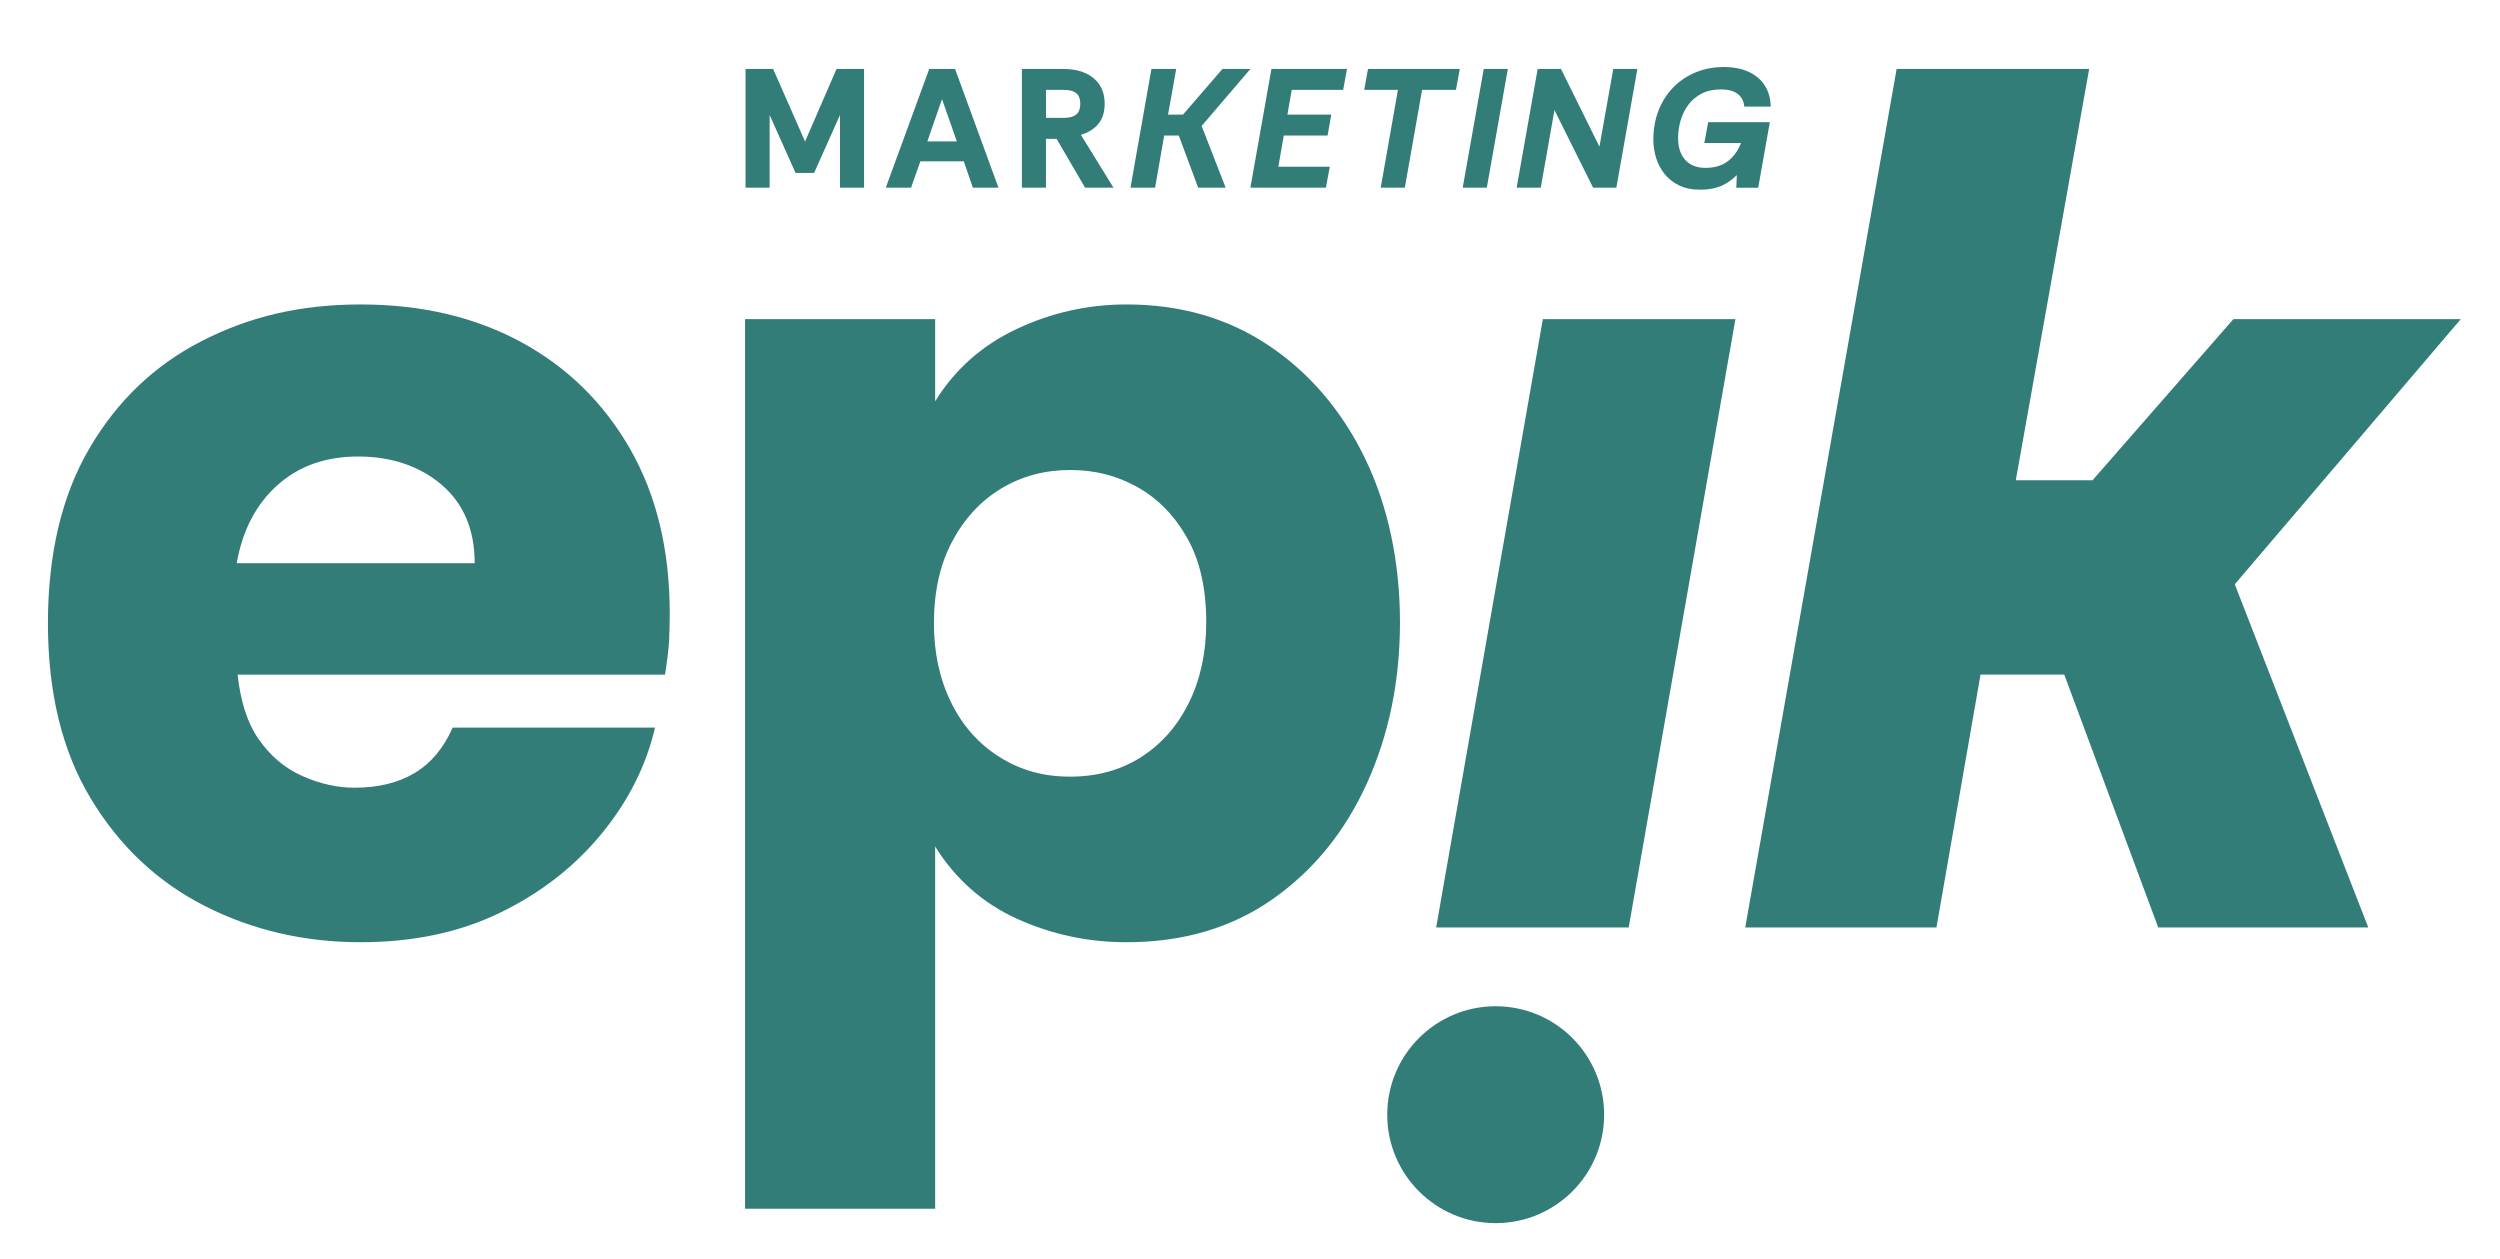
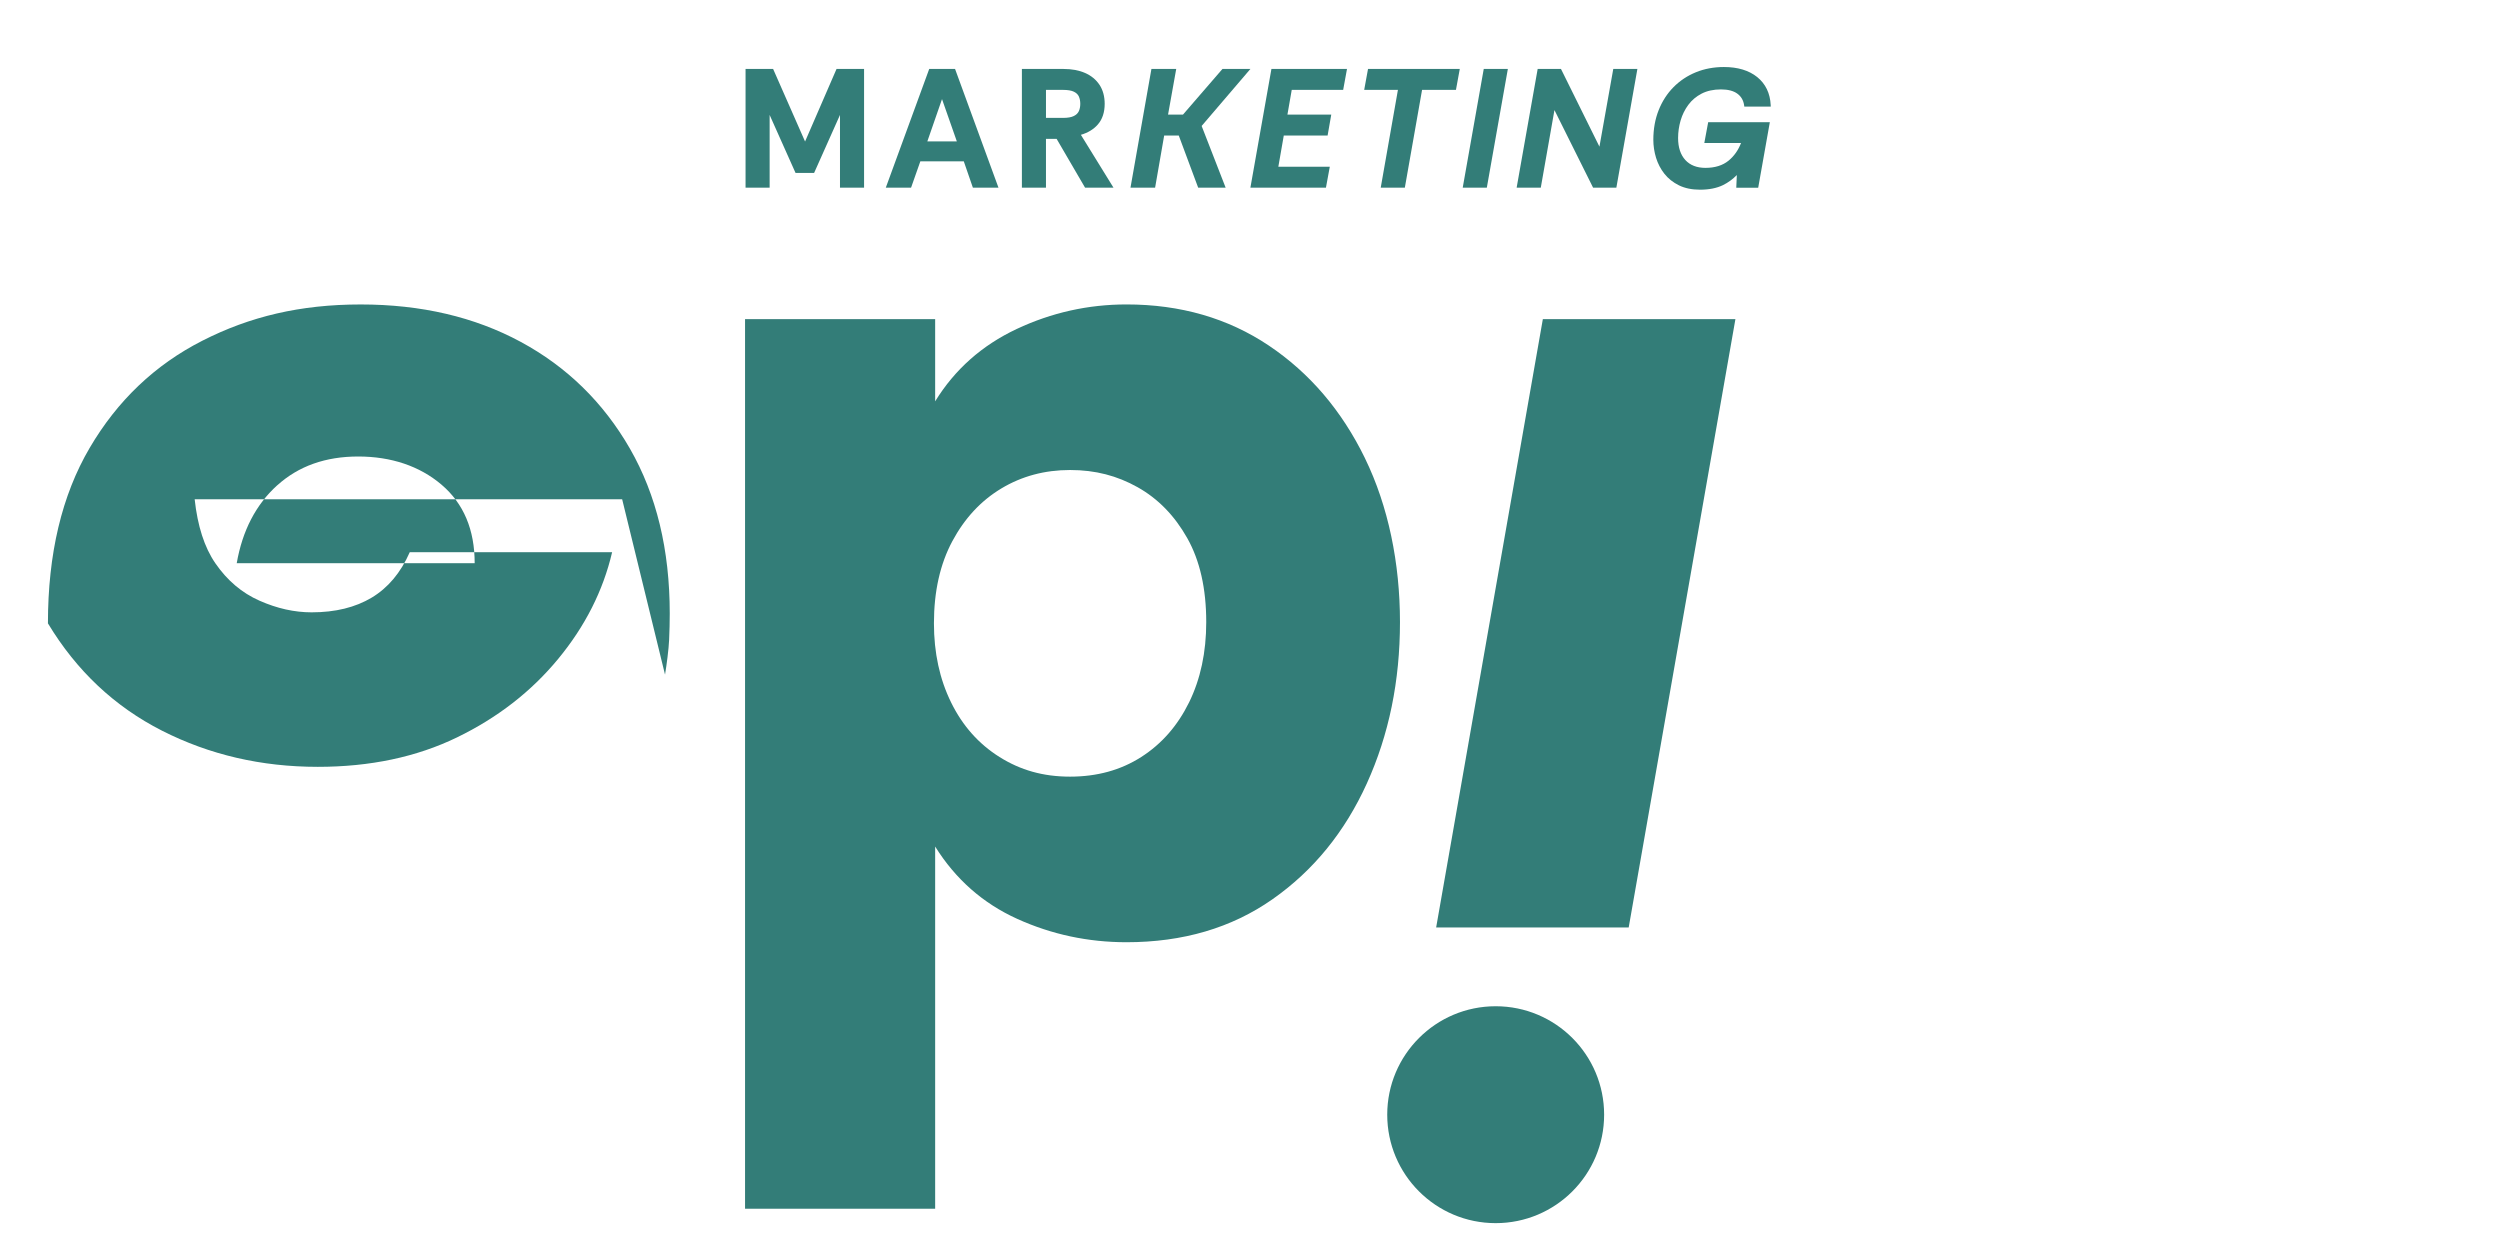
<svg xmlns="http://www.w3.org/2000/svg" id="Calque_1" viewBox="0 0 841.89 423.81">
  <defs>
    <style>.cls-1{fill:#337d78;}</style>
  </defs>
-   <path class="cls-1" d="M223.95,227.18c.55-3.3,1.24-8.52,1.38-11.69.14-3.16.21-6.12.21-8.88,0-21.48-4.48-39.99-13.42-55.55-8.95-15.55-21.21-27.53-36.76-35.93-15.56-8.4-33.53-12.6-53.9-12.6s-37.32,4.07-53.28,12.19c-15.97,8.12-28.64,20.17-38,36.14-9.37,15.97-14.04,35.66-14.04,59.06s4.81,43.1,14.46,59.06c9.63,15.97,22.44,28.02,38.41,36.14,15.97,8.12,33.46,12.18,52.46,12.18,17.62,0,33.25-3.3,46.88-9.91,13.63-6.61,24.99-15.42,34.07-26.43,9.09-11.01,15.14-22.99,18.17-35.93h-68.15c-3.03,6.89-7.3,11.98-12.8,15.28-5.51,3.3-12.25,4.96-20.24,4.96-5.78,0-11.64-1.3-17.55-3.92-5.93-2.61-10.88-6.81-14.87-12.6-3.71-5.38-6-12.61-6.97-21.56h143.96ZM93.36,163.44c7.16-6.47,16.24-9.71,27.26-9.71s20.65,3.17,28.08,9.5c7.44,6.34,11.15,15.15,11.15,26.43h-80.13c1.92-11.01,6.47-19.75,13.63-26.23Z" />
+   <path class="cls-1" d="M223.95,227.18c.55-3.3,1.24-8.52,1.38-11.69.14-3.16.21-6.12.21-8.88,0-21.48-4.48-39.99-13.42-55.55-8.95-15.55-21.21-27.53-36.76-35.93-15.56-8.4-33.53-12.6-53.9-12.6s-37.32,4.07-53.28,12.19c-15.97,8.12-28.64,20.17-38,36.14-9.37,15.97-14.04,35.66-14.04,59.06c9.63,15.97,22.44,28.02,38.41,36.14,15.97,8.12,33.46,12.18,52.46,12.18,17.62,0,33.25-3.3,46.88-9.91,13.63-6.61,24.99-15.42,34.07-26.43,9.09-11.01,15.14-22.99,18.17-35.93h-68.15c-3.03,6.89-7.3,11.98-12.8,15.28-5.51,3.3-12.25,4.96-20.24,4.96-5.78,0-11.64-1.3-17.55-3.92-5.93-2.61-10.88-6.81-14.87-12.6-3.71-5.38-6-12.61-6.97-21.56h143.96ZM93.36,163.44c7.16-6.47,16.24-9.71,27.26-9.71s20.65,3.17,28.08,9.5c7.44,6.34,11.15,15.15,11.15,26.43h-80.13c1.92-11.01,6.47-19.75,13.63-26.23Z" />
  <path class="cls-1" d="M459.69,154.36c-7.85-16.11-18.66-28.77-32.42-38-13.77-9.22-29.74-13.84-47.91-13.84-12.94,0-25.26,2.76-36.97,8.26-11.71,5.51-20.86,13.63-27.47,24.37v-27.67h-64.02v299.57h64.02v-121.97c6.88,11.02,16.11,19.14,27.67,24.37,11.57,5.23,23.81,7.85,36.76,7.85,19,0,35.38-4.82,49.15-14.46,13.76-9.63,24.37-22.65,31.8-39.03,7.43-16.38,11.15-34.49,11.15-54.31s-3.92-39.03-11.77-55.14ZM400.42,236.55c-3.86,7.85-9.23,13.98-16.11,18.38-6.89,4.41-14.87,6.61-23.96,6.61s-16.73-2.2-23.75-6.61c-7.02-4.4-12.46-10.53-16.31-18.38-3.86-7.85-5.78-16.73-5.78-26.64,0-10.74,2.07-19.96,6.2-27.67,4.13-7.71,9.63-13.63,16.52-17.76,6.88-4.13,14.59-6.2,23.13-6.2s15.83,1.93,22.72,5.78c6.88,3.86,12.46,9.57,16.73,17.14,4.27,7.58,6.4,17.01,6.4,28.29,0,10.19-1.93,19.2-5.78,27.05Z" />
  <polygon class="cls-1" points="483.63 312.34 548.47 312.34 584.41 107.48 519.56 107.48 483.63 312.34" />
  <circle class="cls-1" cx="503.68" cy="375.38" r="36.52" />
-   <polygon class="cls-1" points="828.67 107.48 752.1 107.48 704.67 161.73 678.83 161.73 703.54 23.22 638.7 23.22 587.72 312.34 652.11 312.34 666.95 227.18 695.16 227.18 726.8 312.34 797.53 312.34 752.58 196.76 828.67 107.48" />
  <polygon class="cls-1" points="259.18 38.71 267.9 58.23 274.16 58.23 282.87 38.71 282.87 63.19 290.98 63.19 290.98 23.22 281.71 23.22 271.11 47.66 260.35 23.22 251.07 23.22 251.07 63.19 259.18 63.19 259.18 38.71" />
  <path class="cls-1" d="M309.94,54.33h14.62l3.06,8.86h8.62l-14.62-39.97h-8.7l-14.62,39.97h8.51l3.12-8.86ZM317.23,33.38l4.99,14.23h-9.93l4.94-14.23Z" />
  <path class="cls-1" d="M352.25,46.76h3.57l9.58,16.43h9.57l-10.98-17.79c2.35-.68,4.26-1.83,5.67-3.43,1.56-1.76,2.35-4.12,2.35-7.01,0-2.5-.59-4.65-1.75-6.4-1.16-1.74-2.79-3.09-4.86-3.99-2.04-.9-4.48-1.35-7.24-1.35h-14.03v39.97h8.11v-16.43ZM352.25,30.27h5.75c1.59,0,2.82.21,3.65.62.81.4,1.35.92,1.66,1.6.32.72.48,1.55.48,2.47s-.16,1.76-.48,2.47c-.31.68-.86,1.22-1.67,1.63-.84.43-2.06.64-3.65.64h-5.75v-9.43Z" />
  <polygon class="cls-1" points="446.52 63.19 447.82 56.14 430.49 56.14 432.32 45.64 447.08 45.64 448.31 38.59 433.55 38.59 435 30.27 452.32 30.27 453.61 23.22 428.16 23.22 421.08 63.19 446.52 63.19" />
  <polygon class="cls-1" points="464.97 63.19 473.09 63.19 478.89 30.27 490.3 30.27 491.59 23.22 460.69 23.22 459.4 30.27 470.76 30.27 464.97 63.19" />
  <polygon class="cls-1" points="507.78 23.22 499.66 23.22 492.58 63.19 500.7 63.19 507.78 23.22" />
  <polygon class="cls-1" points="523.47 37.07 536.48 63.19 544.32 63.19 551.4 23.22 543.28 23.22 538.62 49.39 525.67 23.22 517.82 23.22 510.74 63.19 518.87 63.19 523.47 37.07" />
  <path class="cls-1" d="M592.09,63.19l3.91-22.03h-20.76l-1.3,6.99h12.37c-.94,2.43-2.34,4.42-4.18,5.93-1.98,1.63-4.61,2.45-7.82,2.45-2.89,0-5.16-.89-6.77-2.65-1.61-1.77-2.43-4.26-2.43-7.38,0-1.99.28-3.97.84-5.91.56-1.92,1.43-3.7,2.6-5.28,1.15-1.56,2.66-2.84,4.48-3.78,1.82-.94,4.01-1.42,6.51-1.42,2.37,0,4.23.48,5.53,1.44,1.29.95,2.04,2.24,2.28,3.94l.06.42h8.9l-.02-.51c-.19-3.99-1.72-7.16-4.53-9.44-2.79-2.25-6.56-3.39-11.22-3.39-3.39,0-6.56.59-9.43,1.76-2.87,1.17-5.41,2.86-7.54,5.01-2.14,2.16-3.82,4.77-5.01,7.77-1.19,2.99-1.79,6.35-1.79,9.96,0,2.05.31,4.08.91,6.05.61,1.98,1.55,3.79,2.81,5.39,1.27,1.61,2.92,2.92,4.9,3.9,1.99.98,4.38,1.47,7.12,1.47,3.03,0,5.64-.52,7.74-1.55,1.7-.84,3.26-1.97,4.64-3.39l-.19,4.28h7.38Z" />
  <polygon class="cls-1" points="392.04 45.65 396.96 45.65 403.49 63.19 412.74 63.19 404.66 42.42 421.08 23.22 411.67 23.22 398.38 38.59 393.35 38.59 396.1 23.22 387.75 23.22 380.7 63.19 388.99 63.19 392.04 45.65" />
</svg>